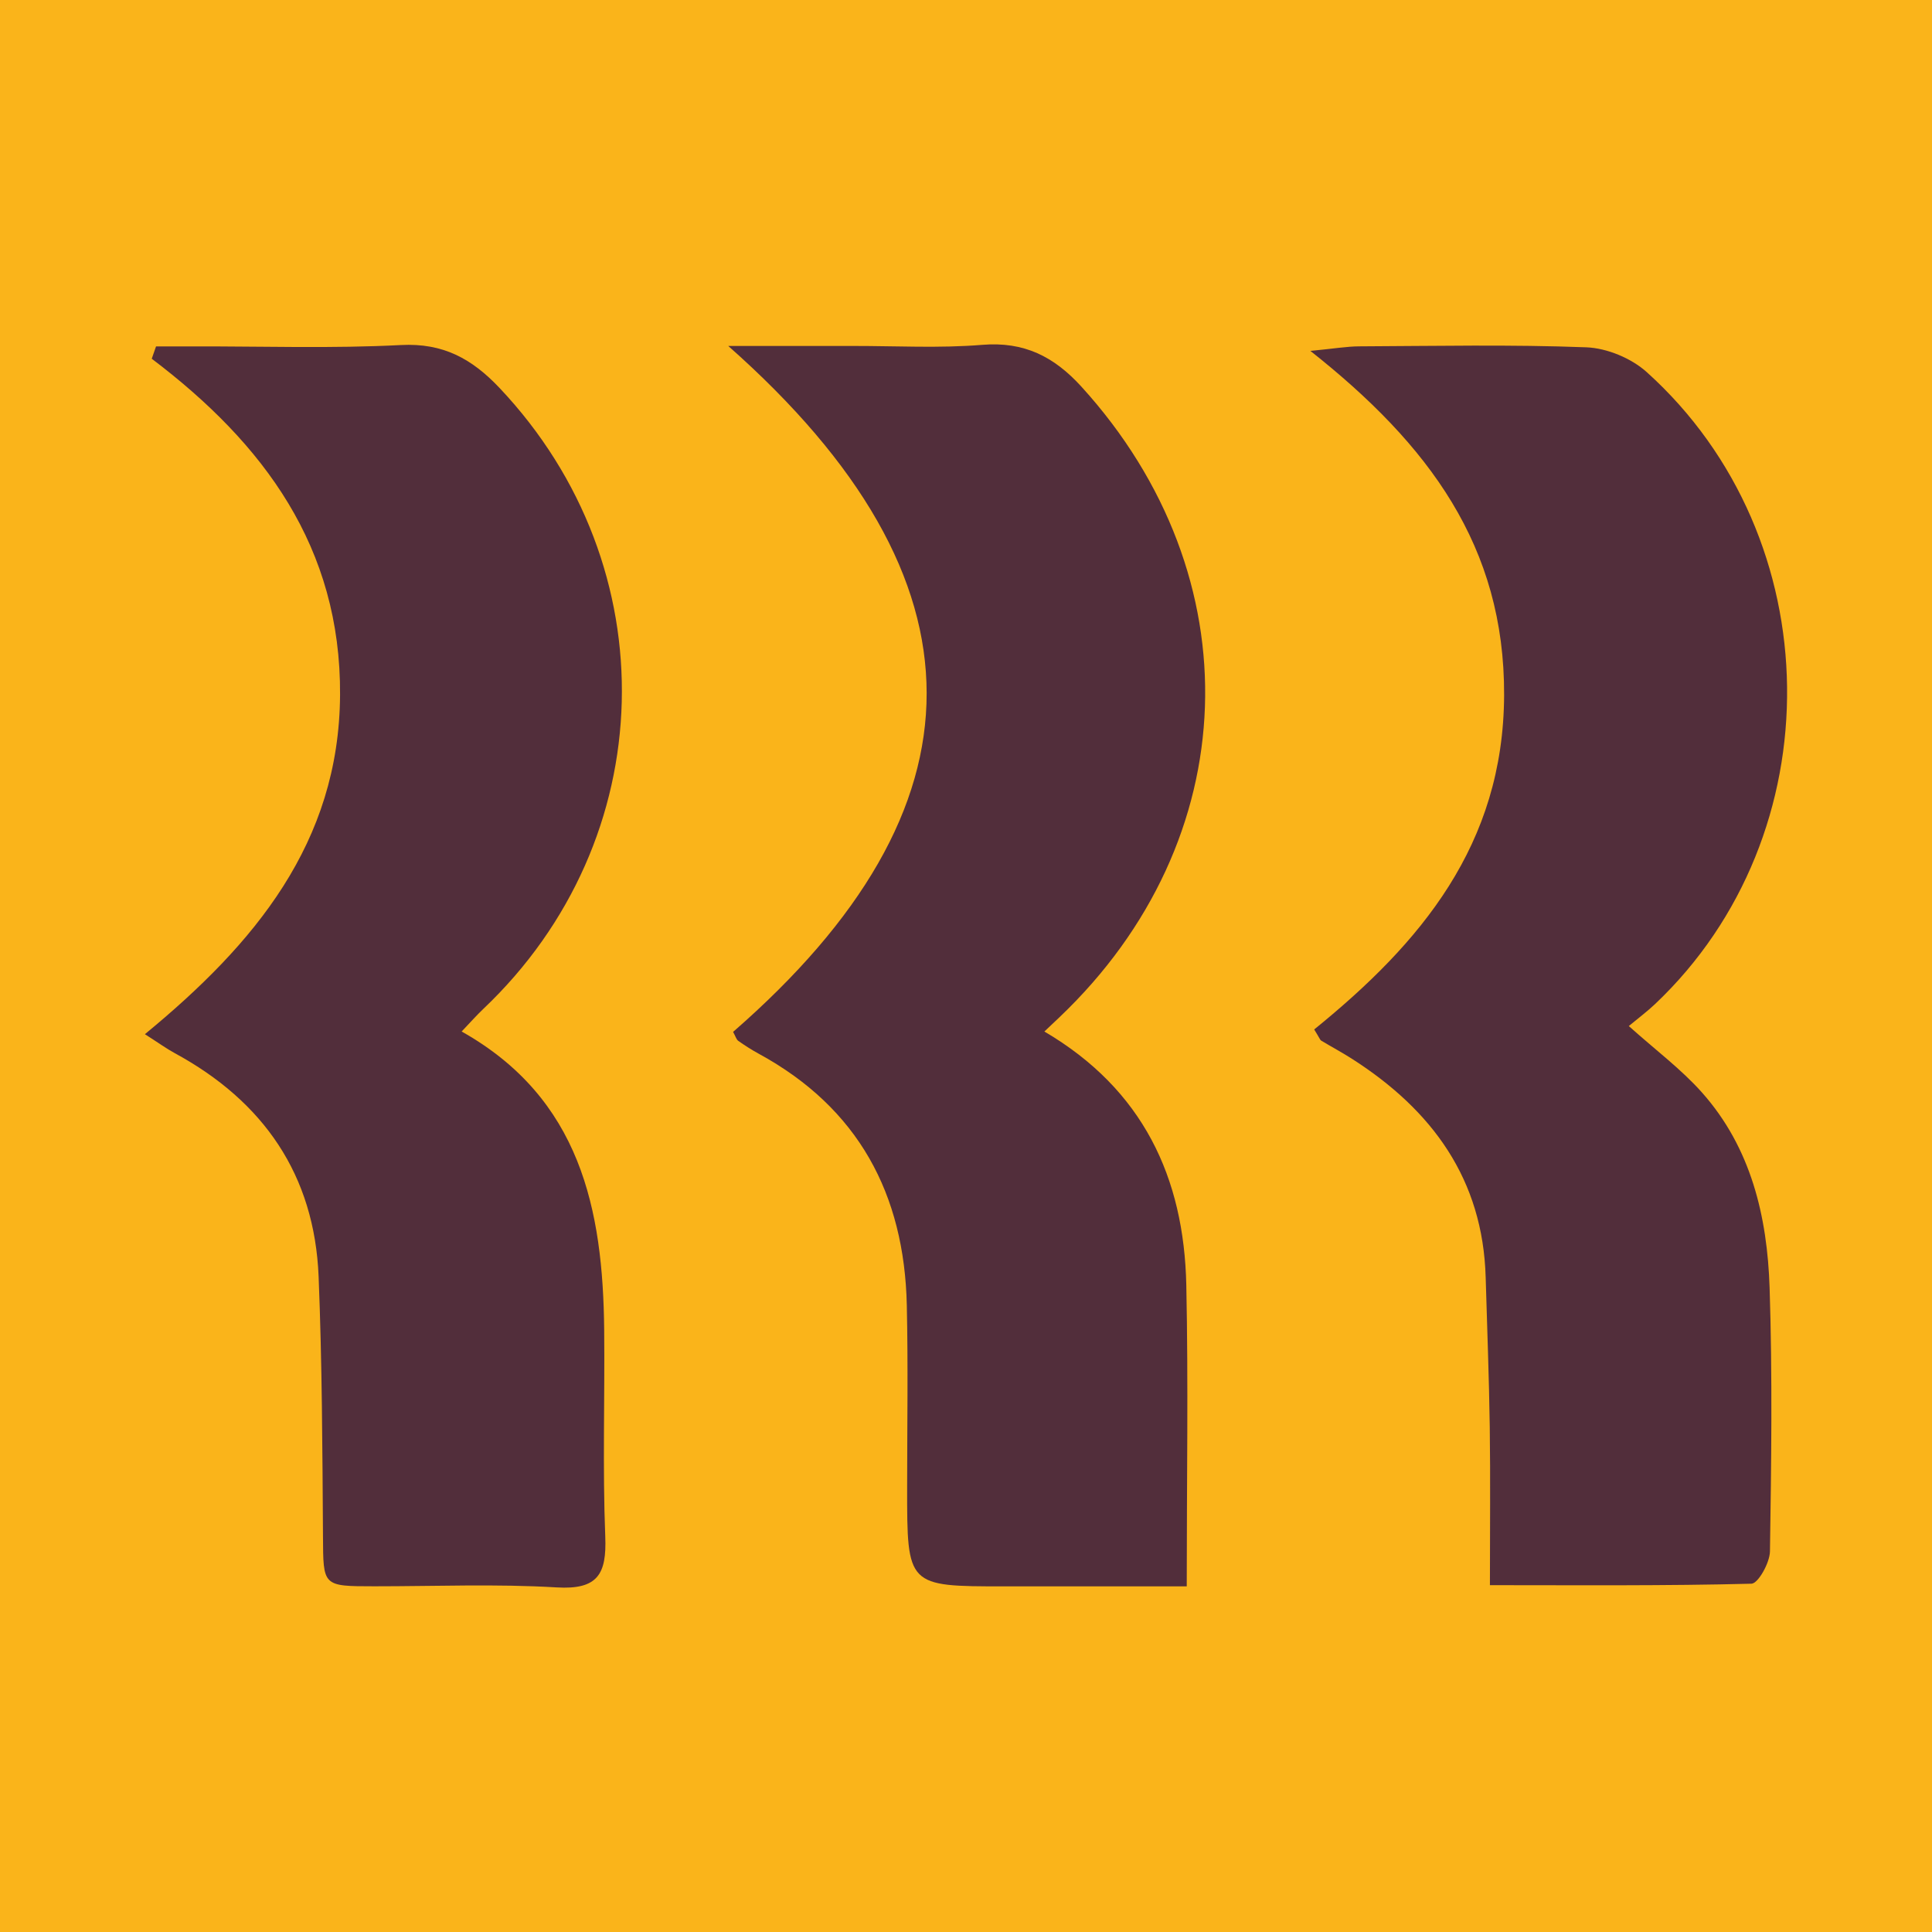
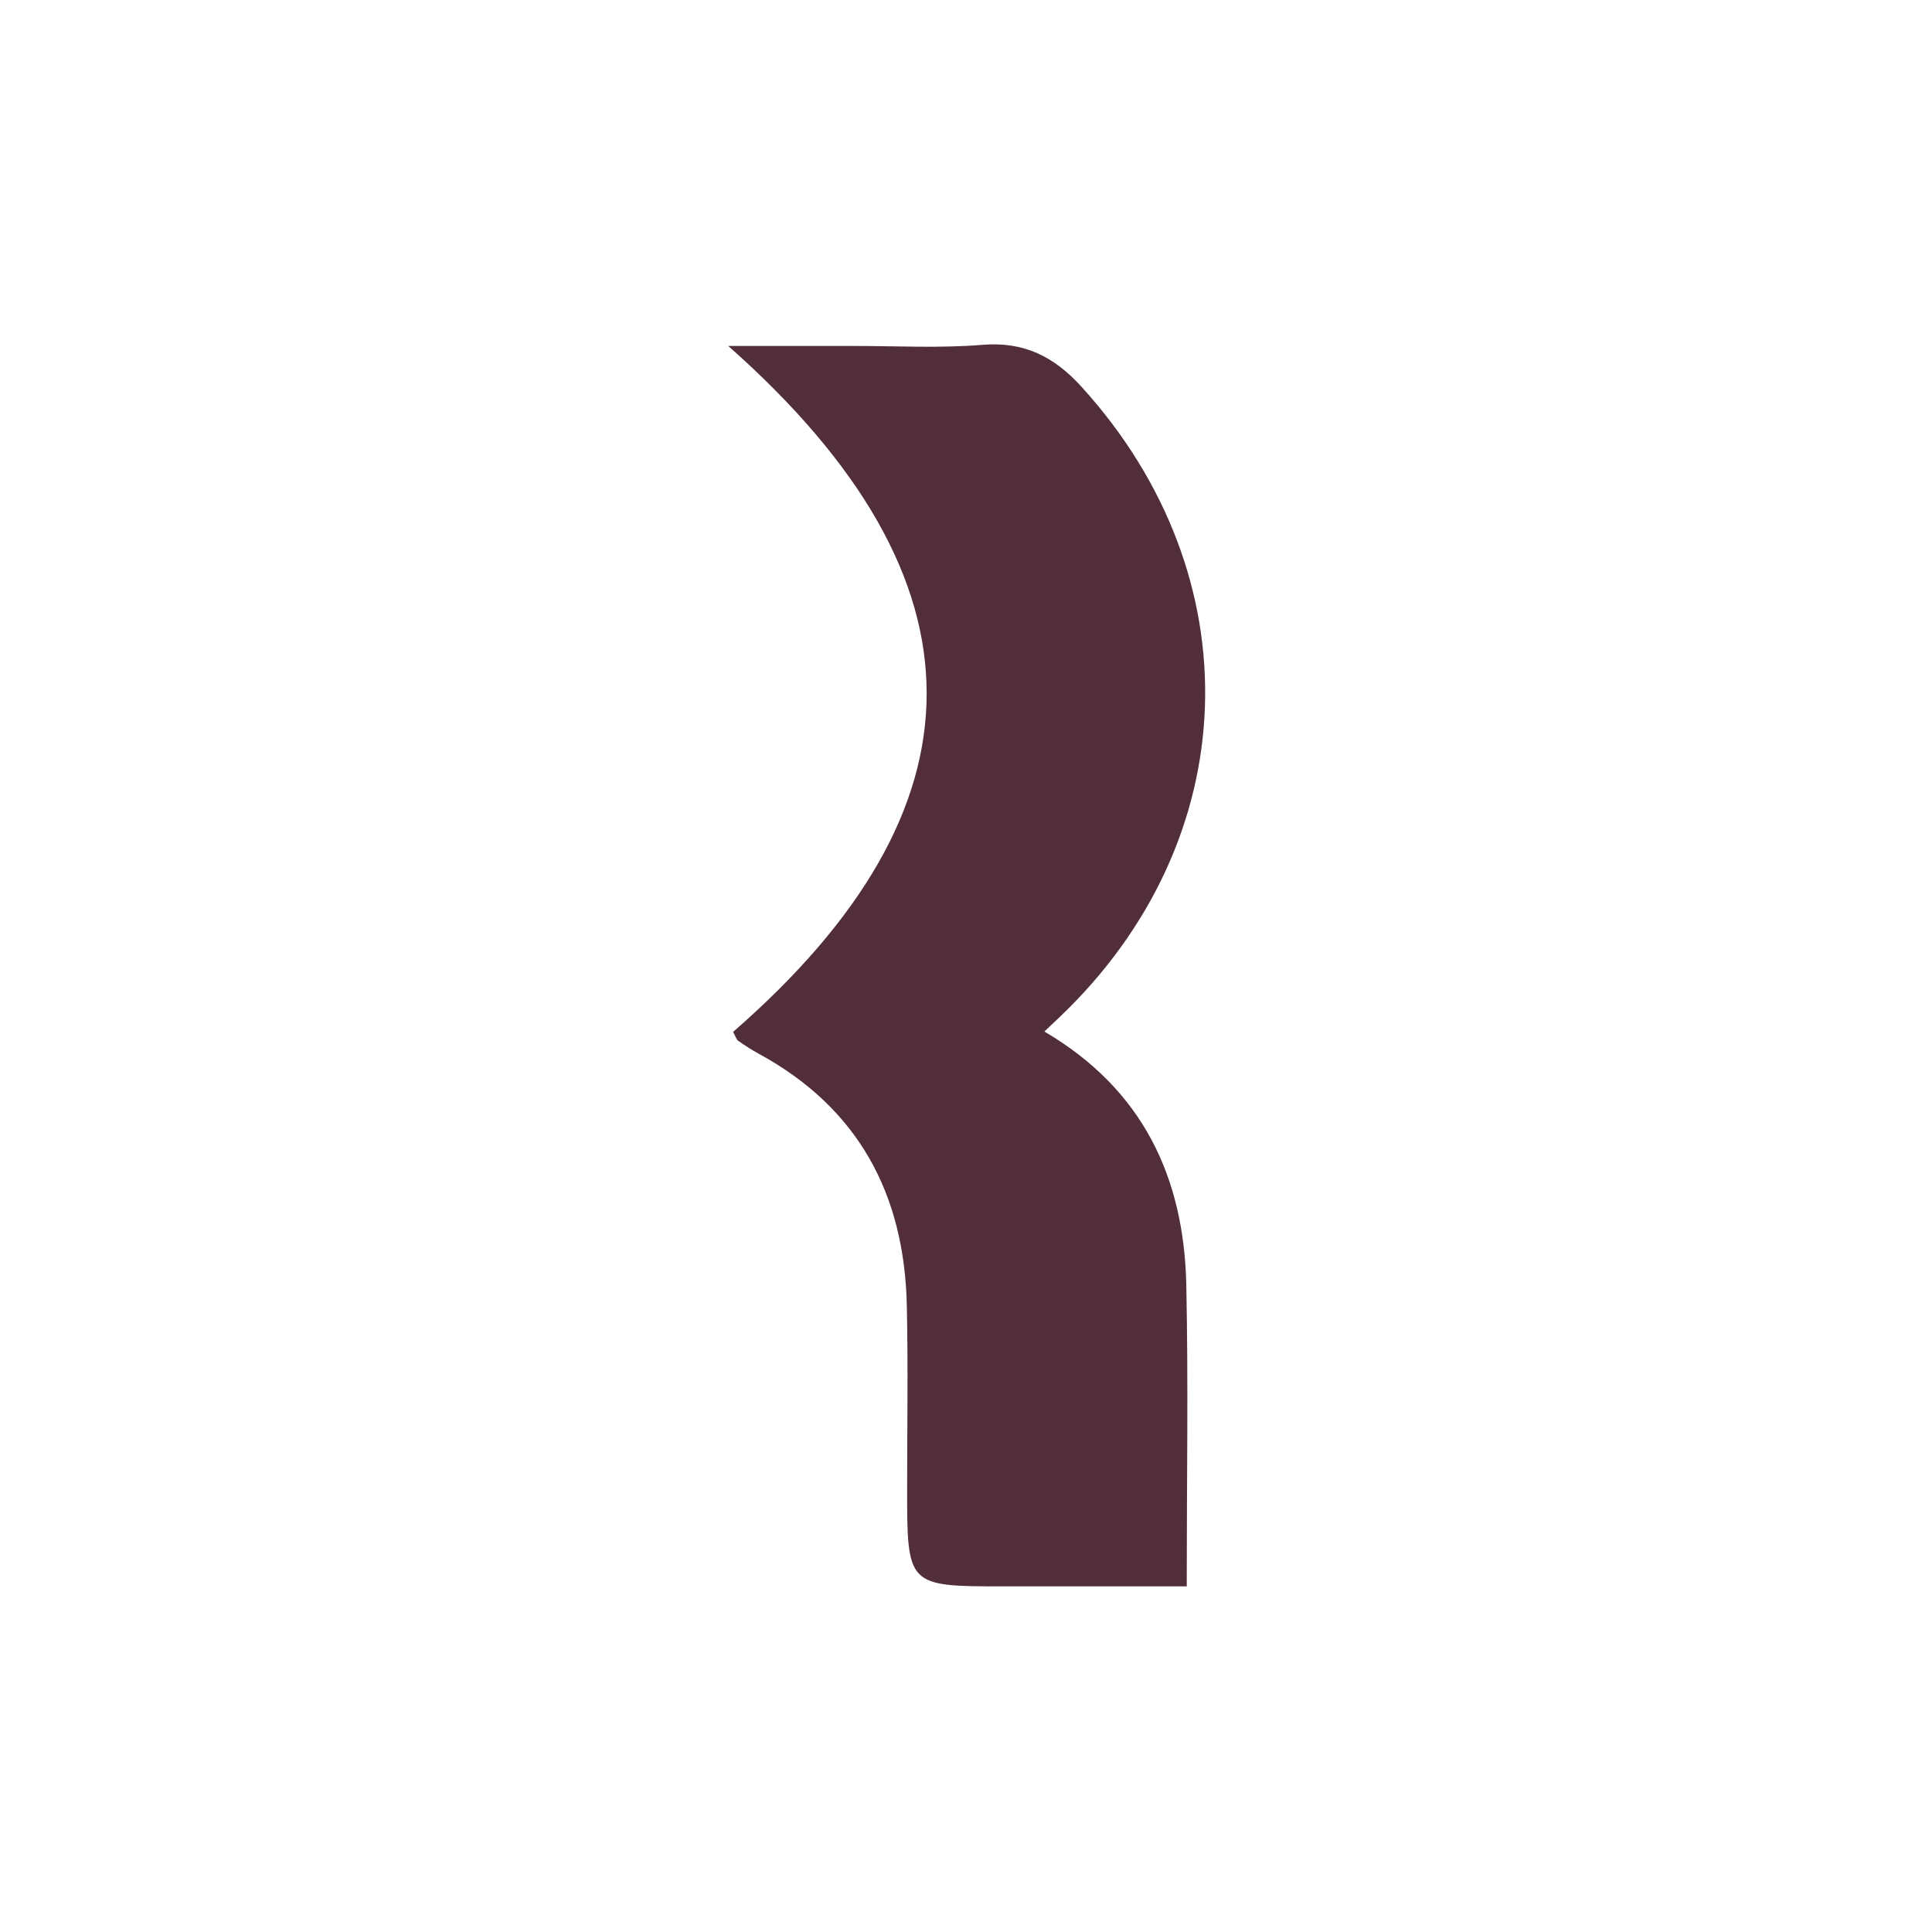
<svg xmlns="http://www.w3.org/2000/svg" version="1.1" id="Layer_1" x="0px" y="0px" width="200px" height="200px" viewBox="0 0 200 200" enable-background="new 0 0 200 200" xml:space="preserve">
-   <rect fill="#FAB41A" width="200" height="200" />
  <g>
    <path fill="#522E3B" d="M75.388,35.814c4.937,0,8.905,0.005,12.872-0.001c4.475-0.007,8.972,0.25,13.417-0.115   c4.342-0.357,7.44,1.215,10.279,4.338c17.875,19.662,16.96,46.966-2.286,65.274c-0.476,0.453-0.954,0.903-1.556,1.472   c10.204,5.993,14.458,15.112,14.692,26.26c0.213,10.174,0.045,20.356,0.045,31.179c-6.405,0-12.648,0.002-18.89,0   c-10.061-0.003-10.058-0.005-10.054-10.23c0.002-6.292,0.105-12.587-0.034-18.877c-0.254-11.5-5.017-20.419-15.333-26.035   c-0.73-0.398-1.435-0.85-2.114-1.329c-0.202-0.143-0.277-0.465-0.536-0.929C102.504,83.648,102.874,60.122,75.388,35.814z" />
-     <path fill="#522E3B" d="M136.046,106.568c11.021-8.934,19.593-19.104,19.659-34.598c0.066-15.423-7.813-25.967-20.054-35.644   c2.496-0.241,3.776-0.467,5.058-0.472c7.838-0.034,15.684-0.201,23.51,0.1c2.134,0.082,4.654,1.129,6.249,2.565   c19.061,17.167,19.398,47.888,0.854,65.43c-0.81,0.767-1.712,1.437-2.71,2.267c2.766,2.483,5.429,4.462,7.586,6.891   c5.079,5.721,6.751,12.833,6.991,20.206c0.295,9.089,0.177,18.194,0.036,27.29c-0.018,1.174-1.219,3.324-1.916,3.342   c-8.904,0.229-17.816,0.151-27.073,0.151c0-5.77,0.057-11.055-0.016-16.338c-0.072-5.175-0.277-10.348-0.423-15.522   c-0.286-10.168-5.538-17.308-13.799-22.602c-1.053-0.675-2.16-1.267-3.233-1.912C136.659,107.659,136.615,107.494,136.046,106.568z   " />
-     <path fill="#522E3B" d="M16.154,35.859c1.318,0,2.635,0.002,3.953,0c7.134-0.014,14.282,0.229,21.397-0.141   c4.373-0.228,7.351,1.418,10.218,4.453c17.483,18.508,16.789,46.74-1.69,64.271c-0.69,0.655-1.321,1.373-2.243,2.338   c12.307,6.923,14.634,18.414,14.756,30.894c0.07,7.133-0.169,14.276,0.112,21.399c0.153,3.886-0.778,5.509-5.033,5.254   c-6.27-0.376-12.578-0.112-18.87-0.115c-5.392-0.003-5.286,0-5.319-5.213c-0.058-8.945-0.091-17.896-0.451-26.832   c-0.425-10.543-5.699-18.154-14.901-23.15c-0.833-0.452-1.605-1.015-3.084-1.959c11.325-9.315,20.114-19.782,20.204-35.127   c0.09-15.257-7.869-26.002-19.494-34.795C15.858,36.711,16.006,36.285,16.154,35.859z" />
  </g>
</svg>